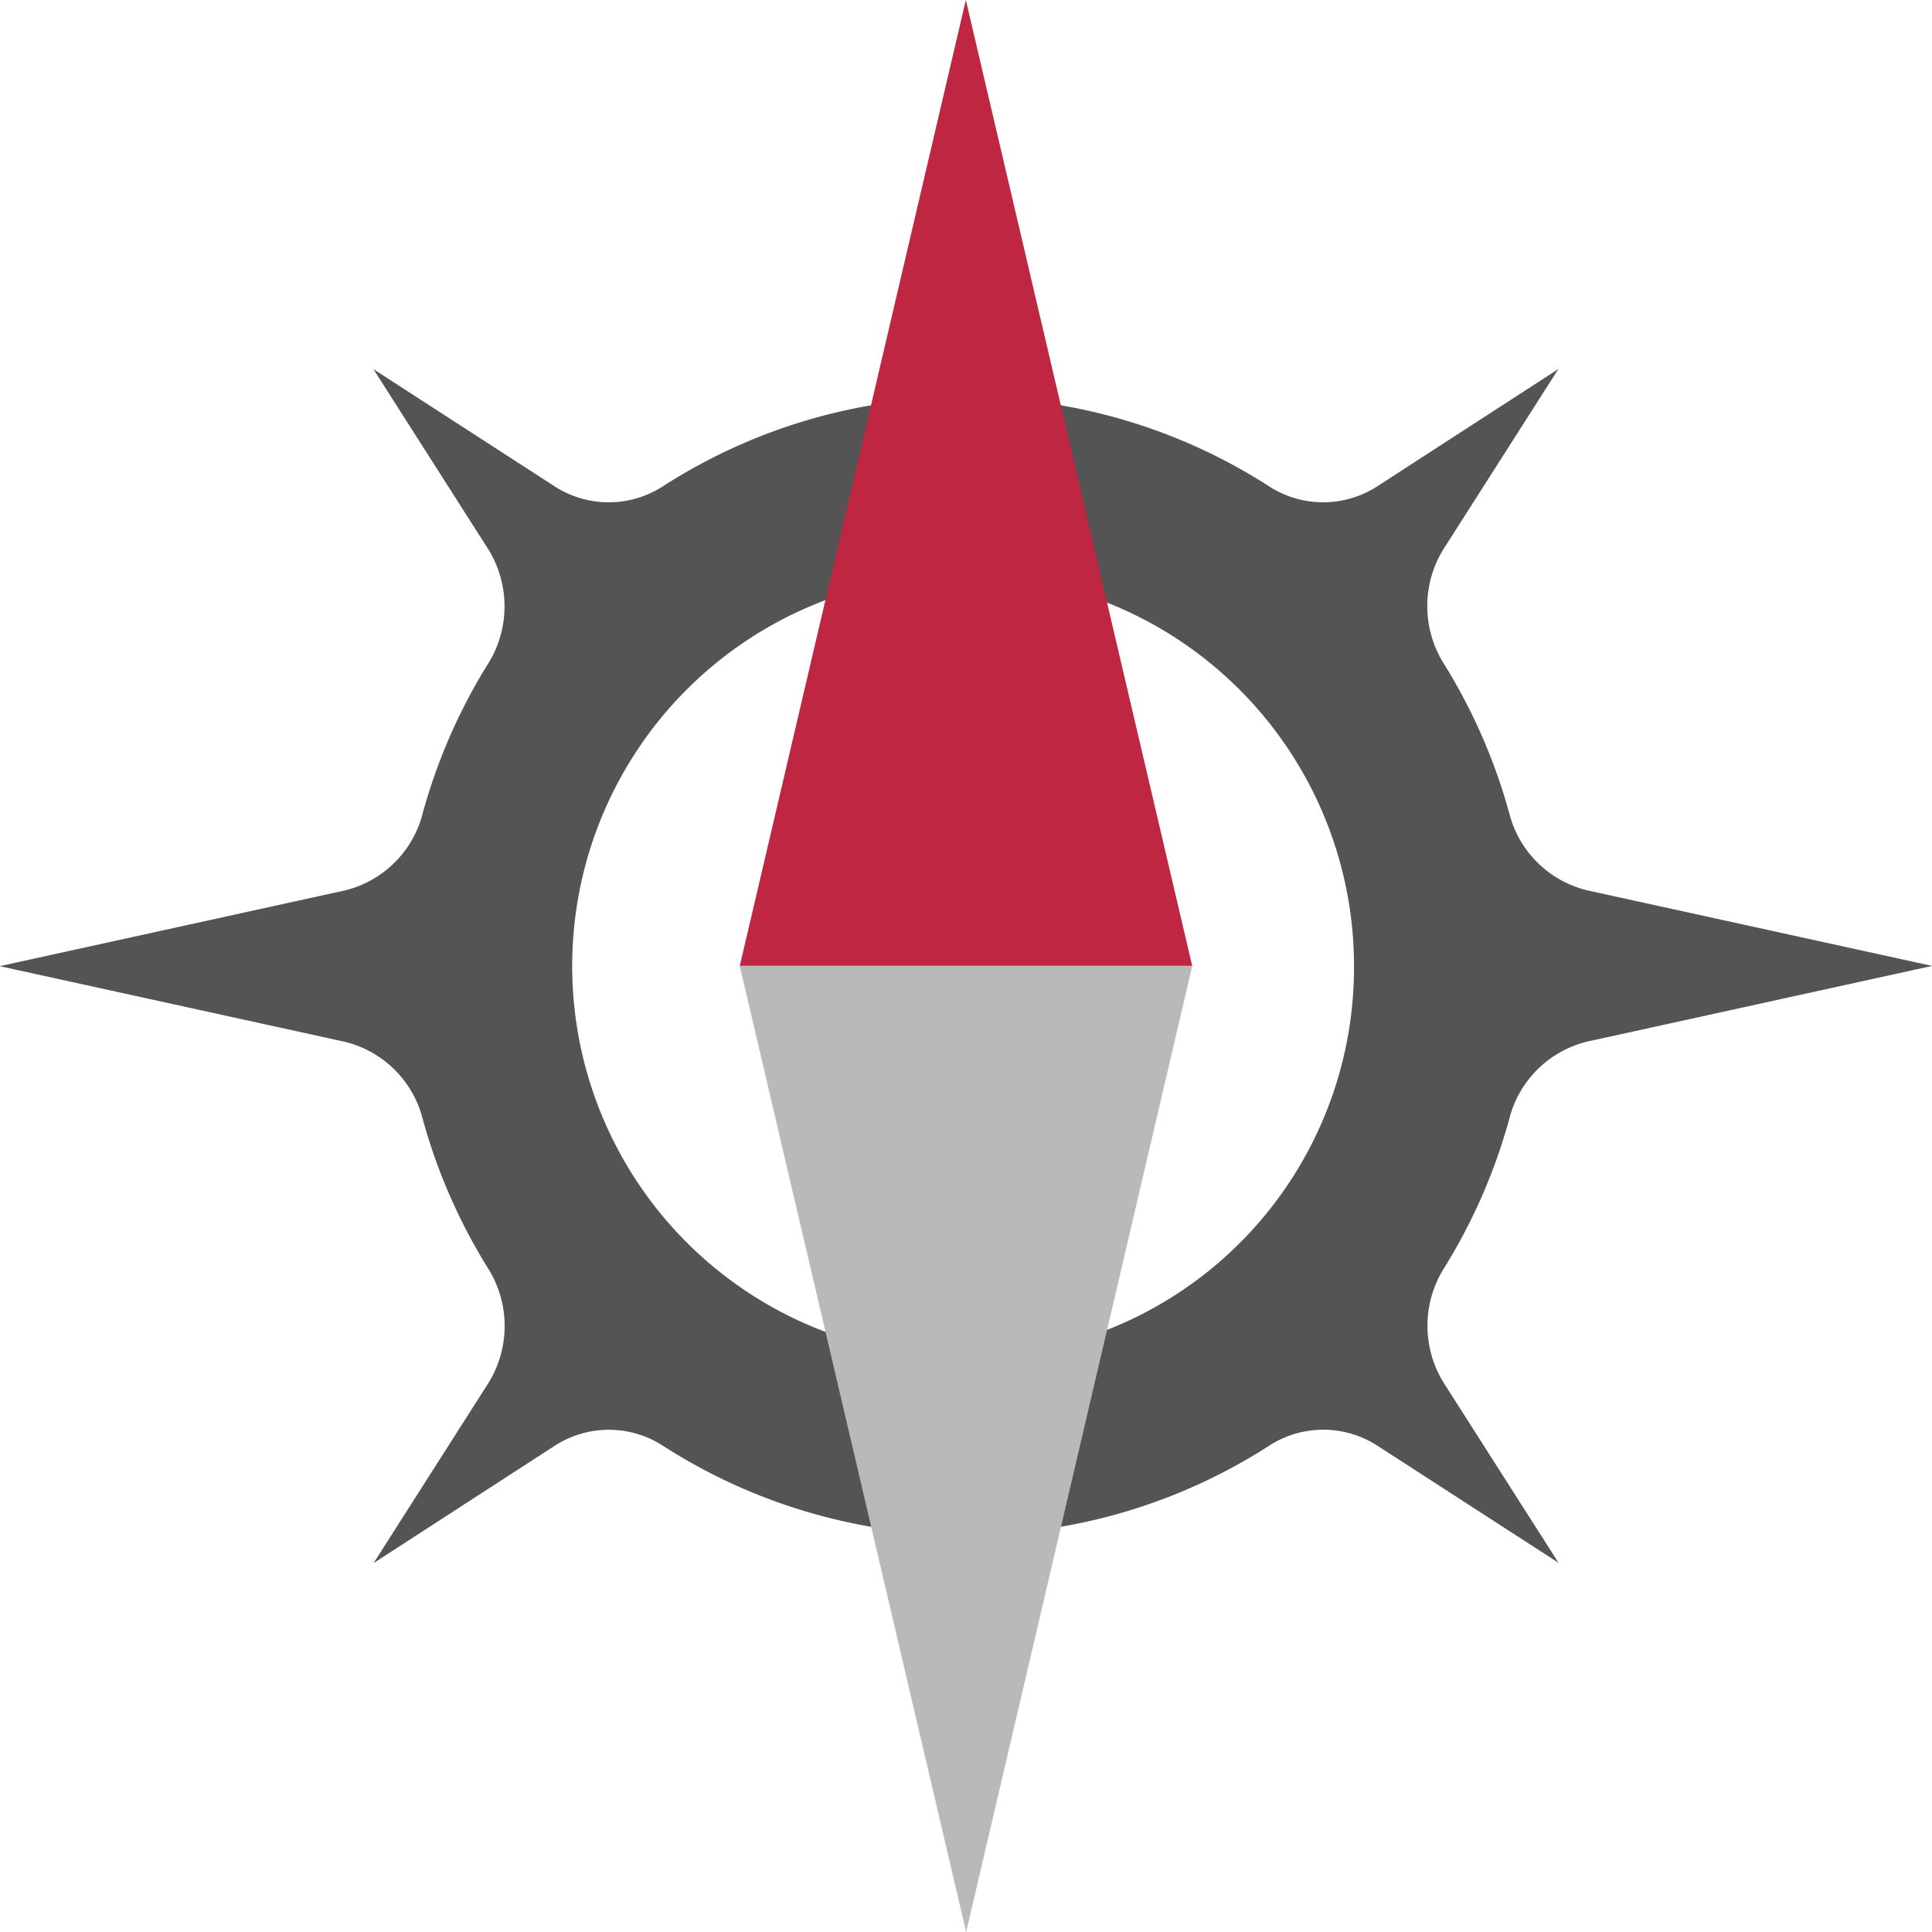
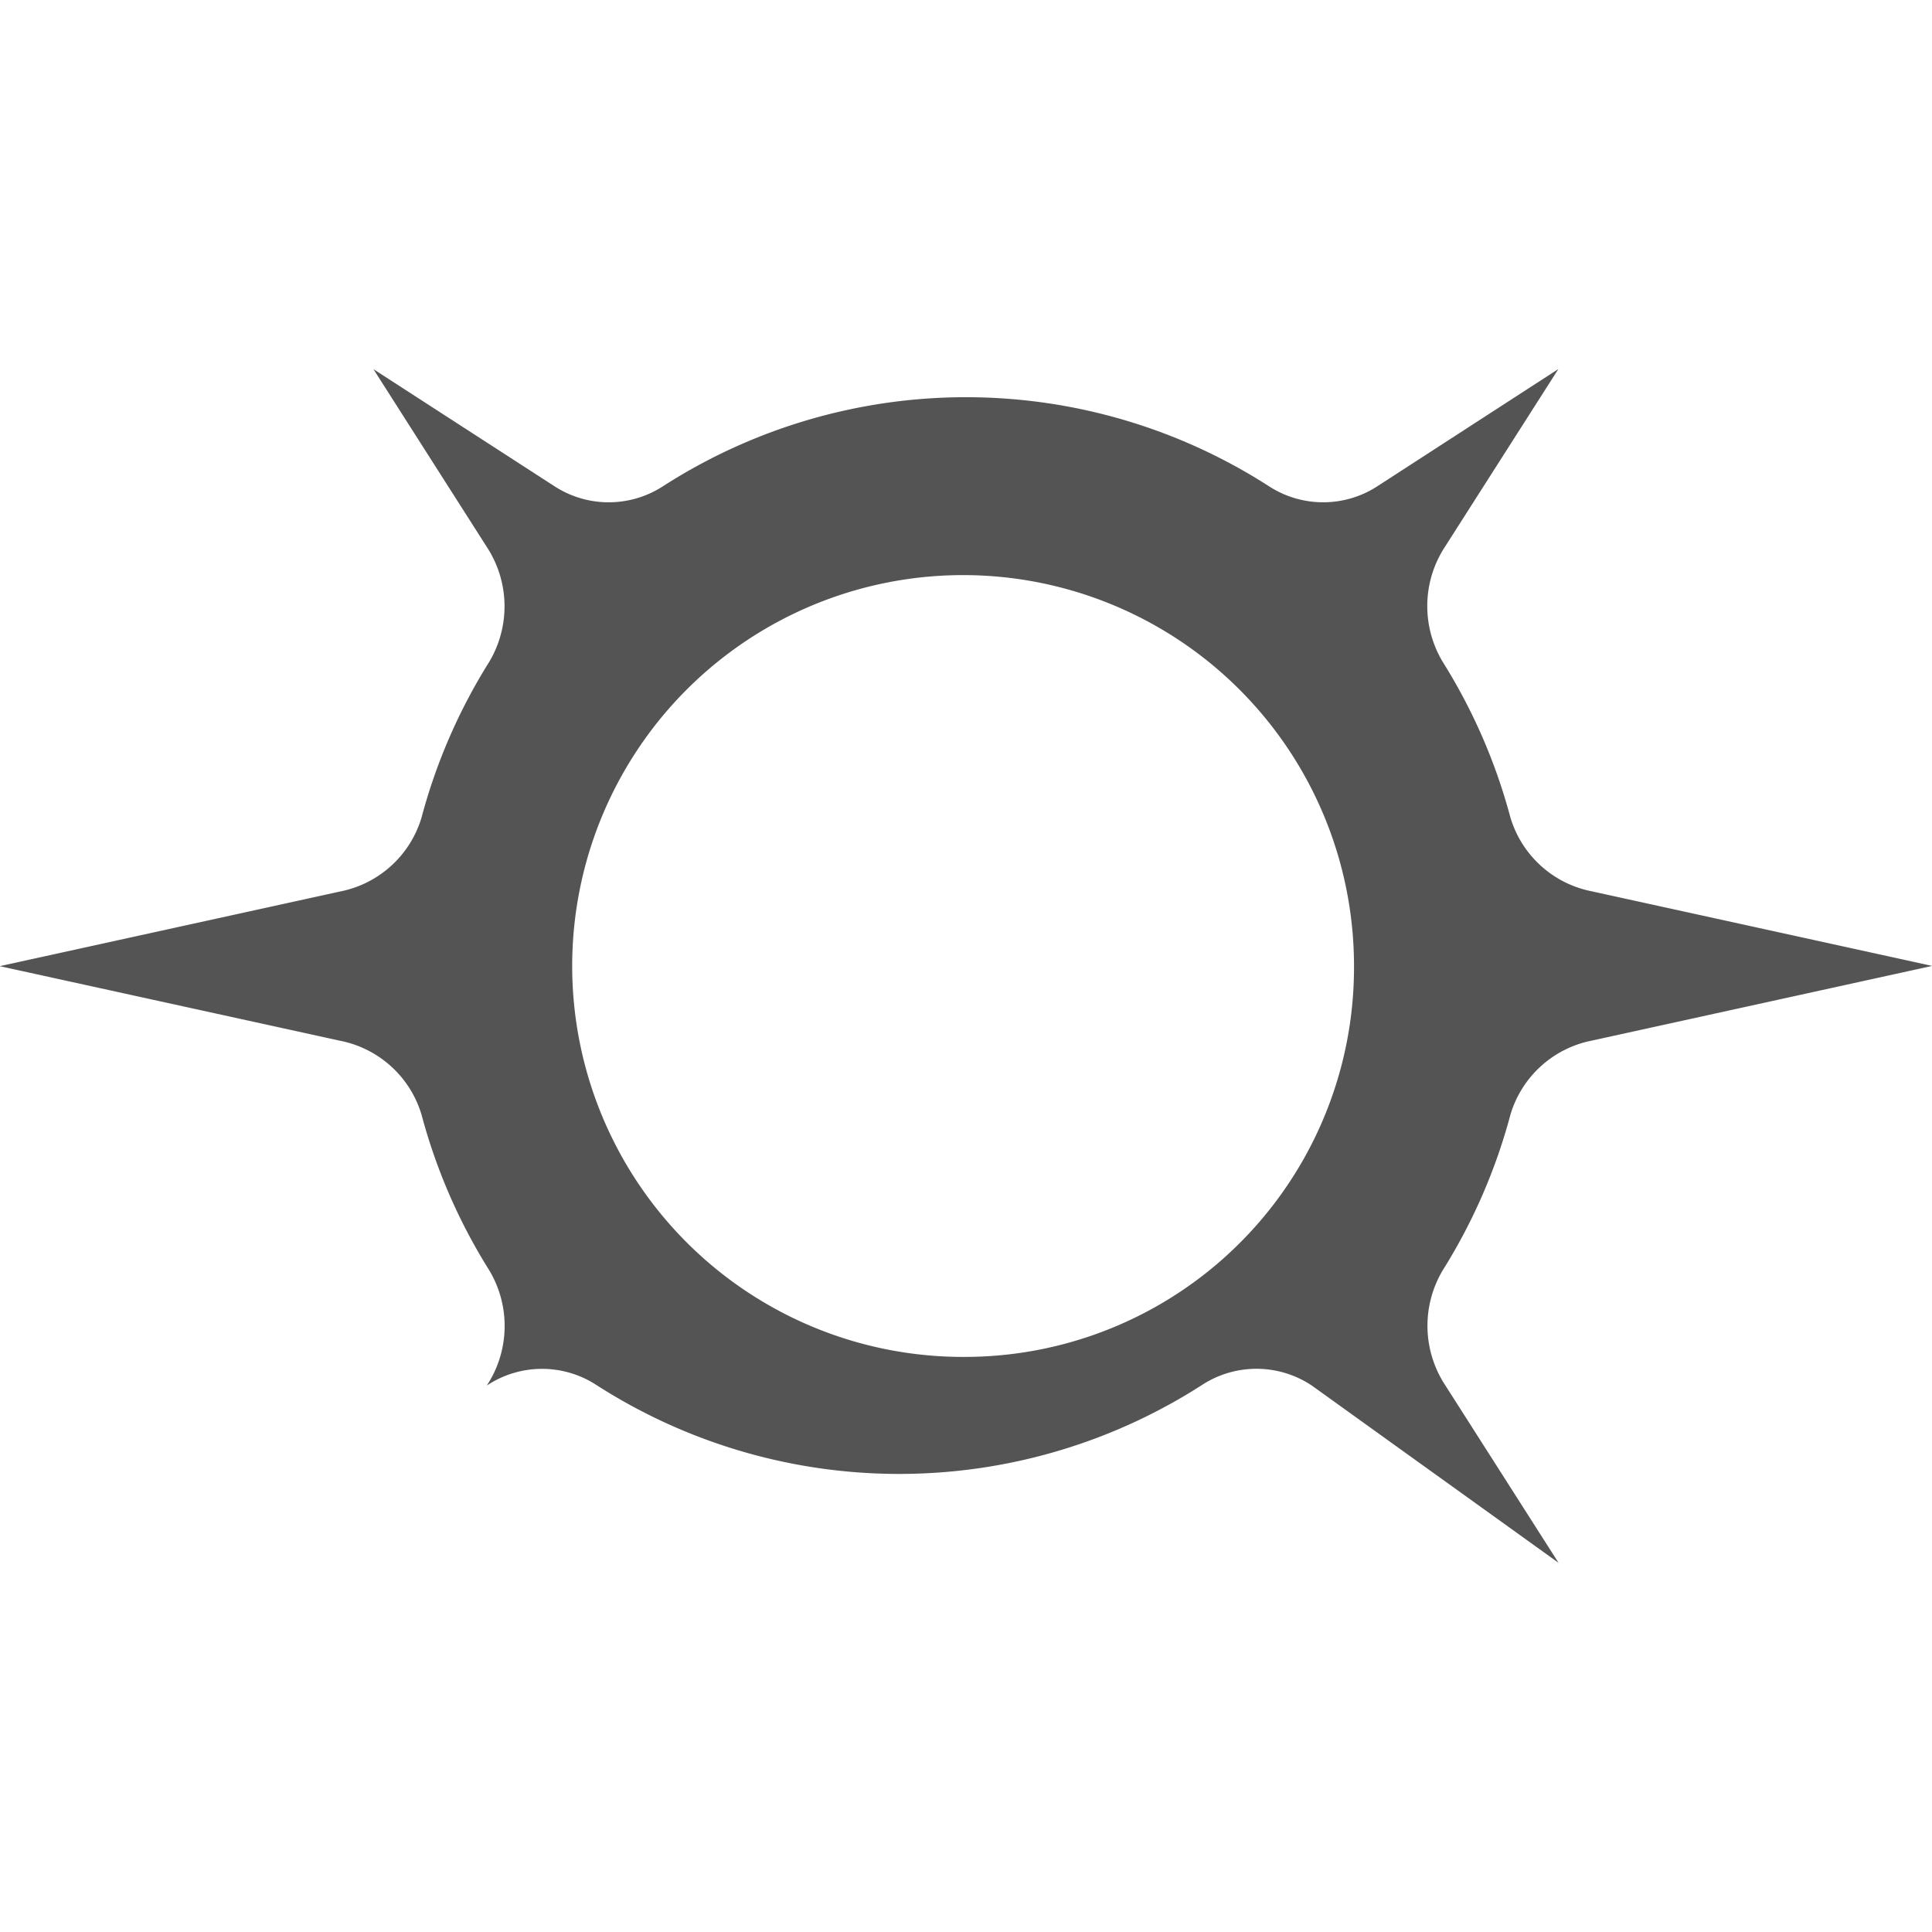
<svg xmlns="http://www.w3.org/2000/svg" xmlns:ns1="http://sodipodi.sourceforge.net/DTD/sodipodi-0.dtd" xmlns:ns2="http://www.inkscape.org/namespaces/inkscape" id="Слой_1" data-name="Слой 1" viewBox="0 0 24 24" version="1.1" ns1:docname="normal.svg" ns2:version="1.0.1 (3bc2e813f5, 2020-09-07)">
  <ns1:namedview pagecolor="#ffffff" bordercolor="#666666" borderopacity="1" objecttolerance="10" gridtolerance="10" guidetolerance="10" ns2:pageopacity="0" ns2:pageshadow="2" ns2:window-width="1609" ns2:window-height="1286" id="namedview30" showgrid="true" ns2:zoom="27.961538" ns2:cx="3.3259971" ns2:cy="13" ns2:window-x="0" ns2:window-y="37" ns2:window-maximized="0" ns2:document-rotation="0" ns2:current-layer="Слой_1">
    <ns2:grid type="xygrid" id="grid_kicad" spacingx="0.5" spacingy="0.5" color="#9999ff" opacity="0.13" empspacing="2" />
  </ns1:namedview>
  <defs id="defs158531">
    <style id="style158529">.cls-1{fill:#545454;}.cls-2{fill:#bf2641;}.cls-3{fill:#b9b9b9;}</style>
  </defs>
  <title id="title158533">normal</title>
-   <path class="cls-1" d="m 18.763,13.847 a 1.321,1.321 0 0 1 1.01,-0.92 l 4.229,-0.928 -4.23,-0.927 a 1.321,1.321 0 0 1 -1.01,-0.92 7.049,7.049 0 0 0 -0.84,-1.93 1.346,1.346 0 0 1 0.03,-1.433 L 19.359,4.584 17.123,6.032 A 1.238,1.238 0 0 1 15.78,6.051 6.957,6.957 0 0 0 8.219,6.051 1.239,1.239 0 0 1 6.875,6.032 L 4.639,4.586 6.045,6.791 a 1.346,1.346 0 0 1 0.031,1.433 7.051,7.051 0 0 0 -0.839,1.93 1.321,1.321 0 0 1 -1.01,0.92 l -4.23,0.928 4.23,0.927 a 1.322,1.322 0 0 1 1.01,0.92 7.05,7.05 0 0 0 0.84,1.93 1.346,1.346 0 0 1 -0.03,1.433 l -1.406,2.205 2.236,-1.448 a 1.238,1.238 0 0 1 1.343,-0.019 6.956,6.956 0 0 0 7.561,-7e-4 1.239,1.239 0 0 1 1.344,0.019 L 19.361,19.414 17.954,17.209 A 1.346,1.346 0 0 1 17.924,15.777 7.053,7.053 0 0 0 18.763,13.847 Z M 12,16.856 A 4.856,4.856 0 1 1 16.82,12 4.838,4.838 0 0 1 12,16.856 Z" id="path158535" />
-   <polygon class="cls-2" points="12.998,1 10.189,13.003 15.811,13.003 " id="polygon158537" transform="translate(-1,-1)" />
-   <polygon class="cls-3" points="13.002,25 15.811,12.997 10.189,12.997 " id="polygon158539" transform="translate(-1,-1)" />
+   <path class="cls-1" d="m 18.763,13.847 a 1.321,1.321 0 0 1 1.01,-0.92 l 4.229,-0.928 -4.23,-0.927 a 1.321,1.321 0 0 1 -1.01,-0.92 7.049,7.049 0 0 0 -0.84,-1.93 1.346,1.346 0 0 1 0.03,-1.433 L 19.359,4.584 17.123,6.032 A 1.238,1.238 0 0 1 15.78,6.051 6.957,6.957 0 0 0 8.219,6.051 1.239,1.239 0 0 1 6.875,6.032 L 4.639,4.586 6.045,6.791 a 1.346,1.346 0 0 1 0.031,1.433 7.051,7.051 0 0 0 -0.839,1.93 1.321,1.321 0 0 1 -1.01,0.92 l -4.23,0.928 4.23,0.927 a 1.322,1.322 0 0 1 1.01,0.92 7.05,7.05 0 0 0 0.84,1.93 1.346,1.346 0 0 1 -0.03,1.433 a 1.238,1.238 0 0 1 1.343,-0.019 6.956,6.956 0 0 0 7.561,-7e-4 1.239,1.239 0 0 1 1.344,0.019 L 19.361,19.414 17.954,17.209 A 1.346,1.346 0 0 1 17.924,15.777 7.053,7.053 0 0 0 18.763,13.847 Z M 12,16.856 A 4.856,4.856 0 1 1 16.82,12 4.838,4.838 0 0 1 12,16.856 Z" id="path158535" />
</svg>